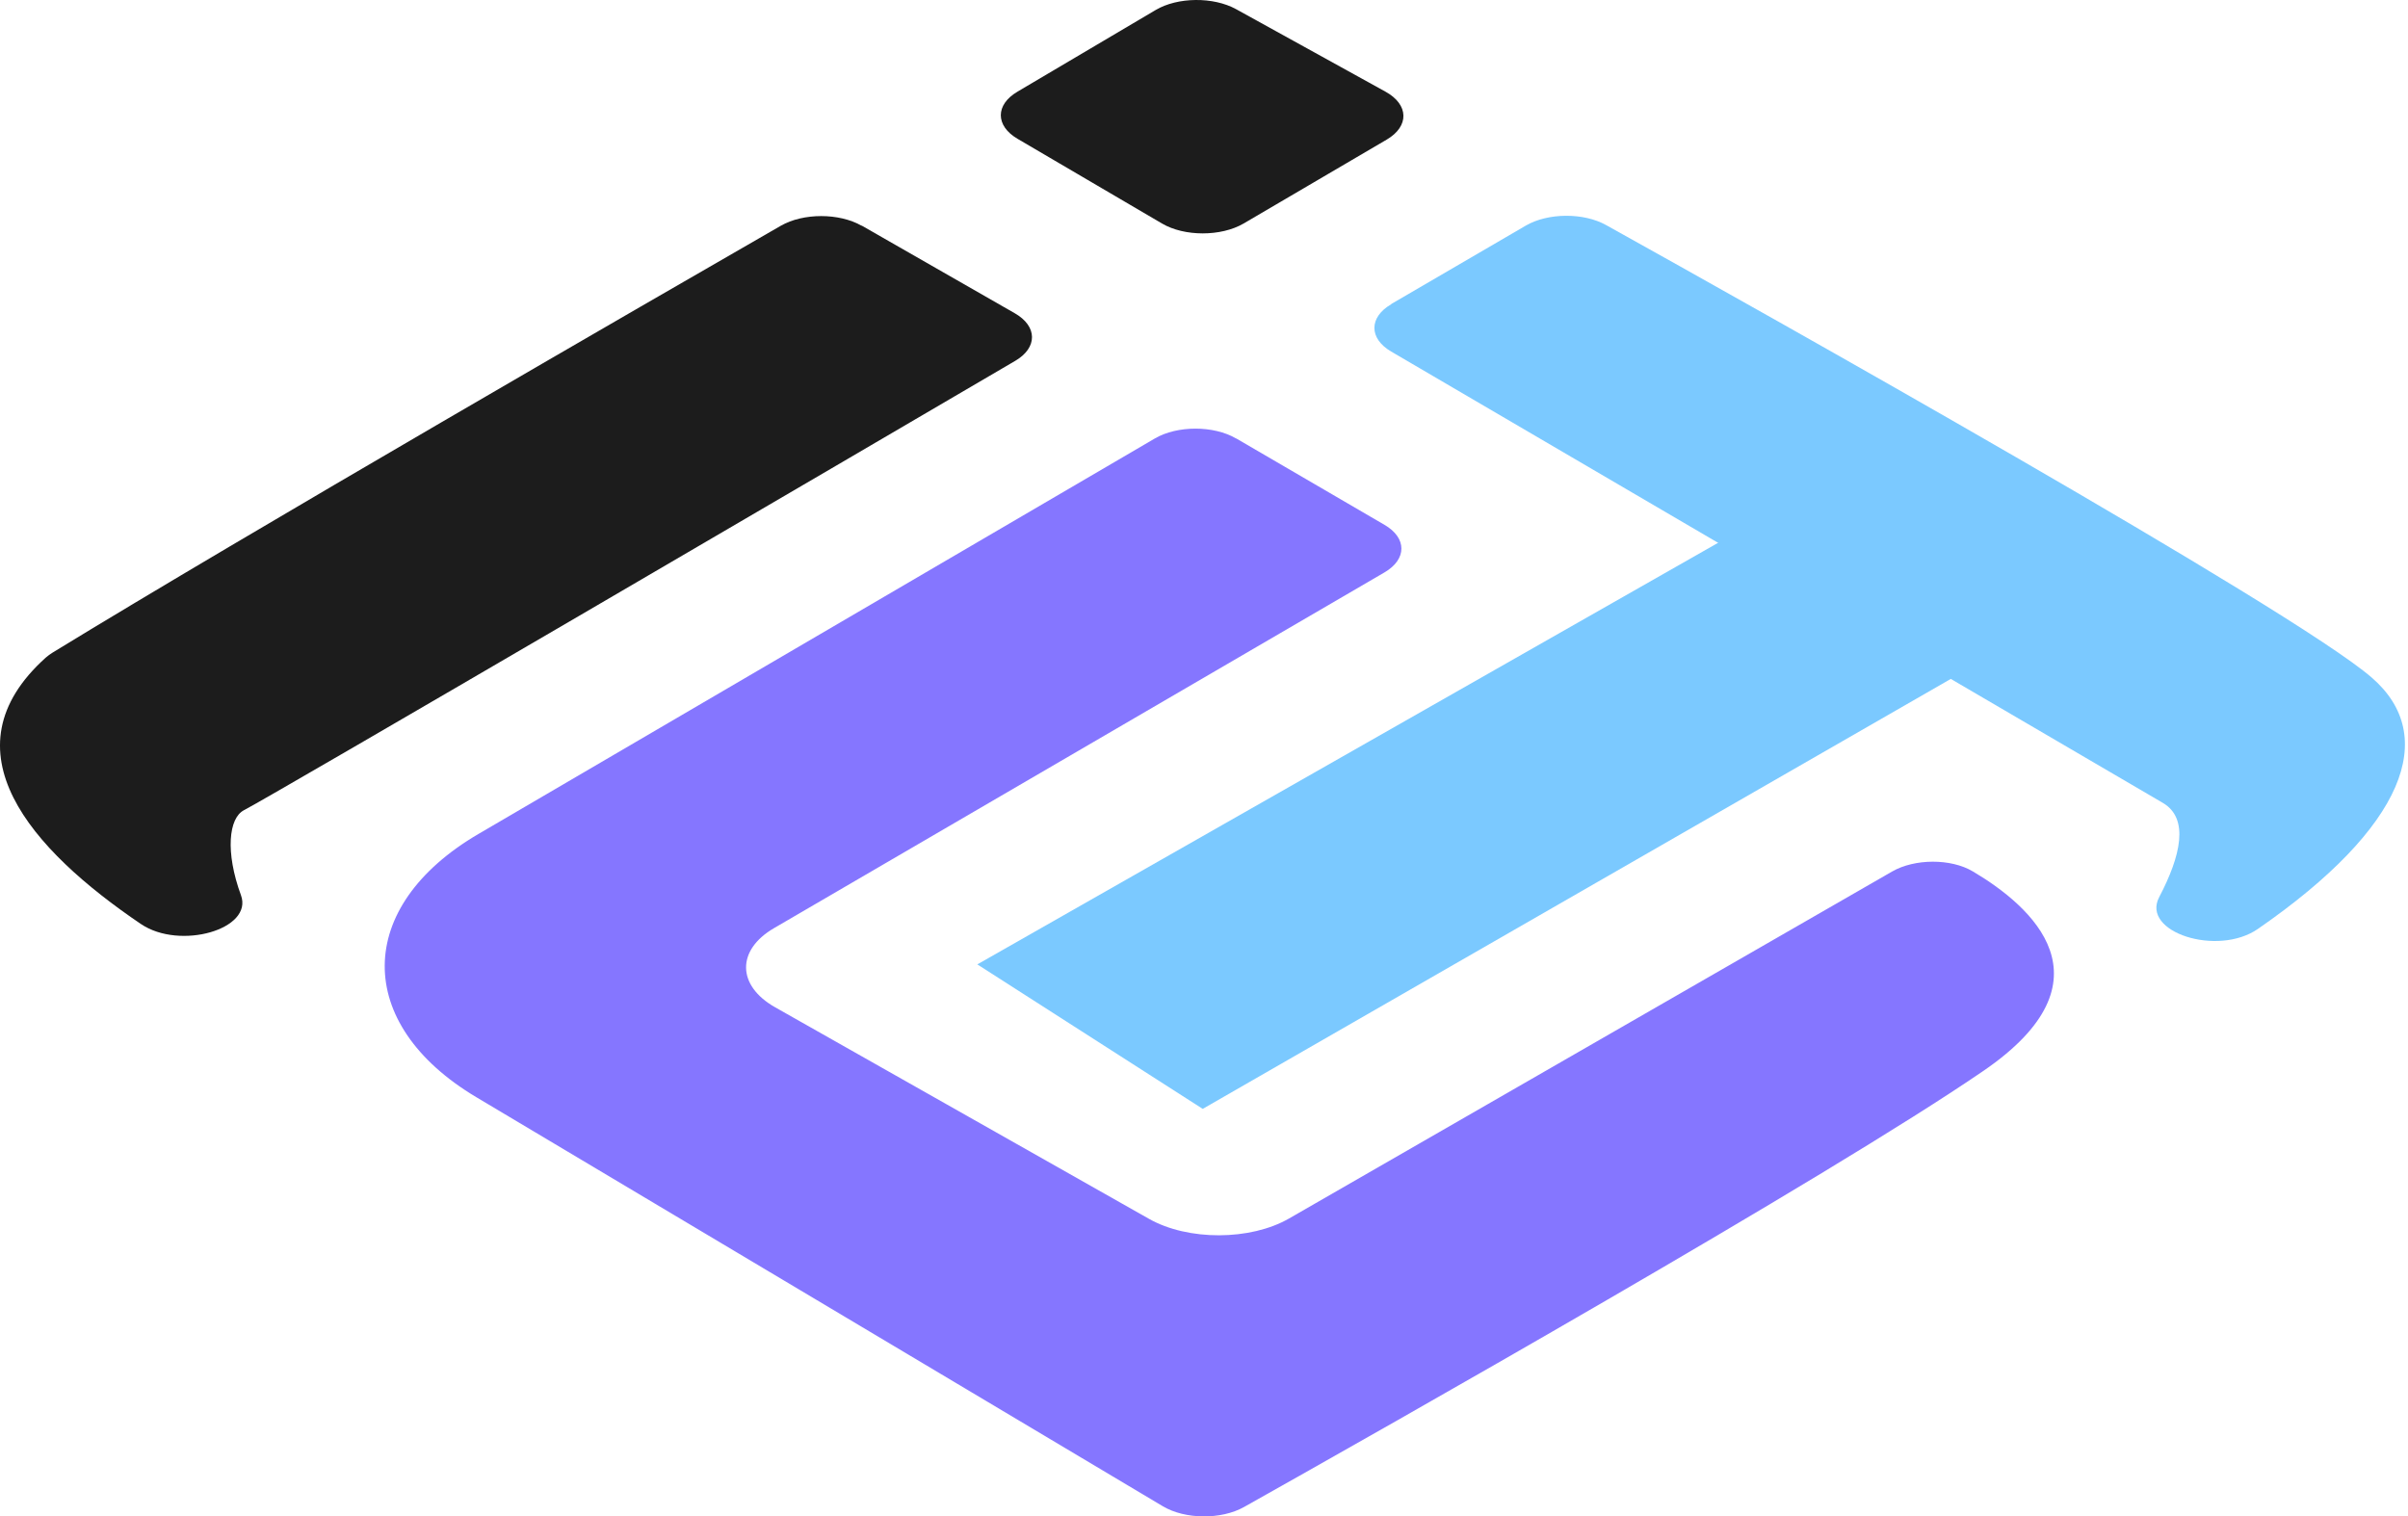
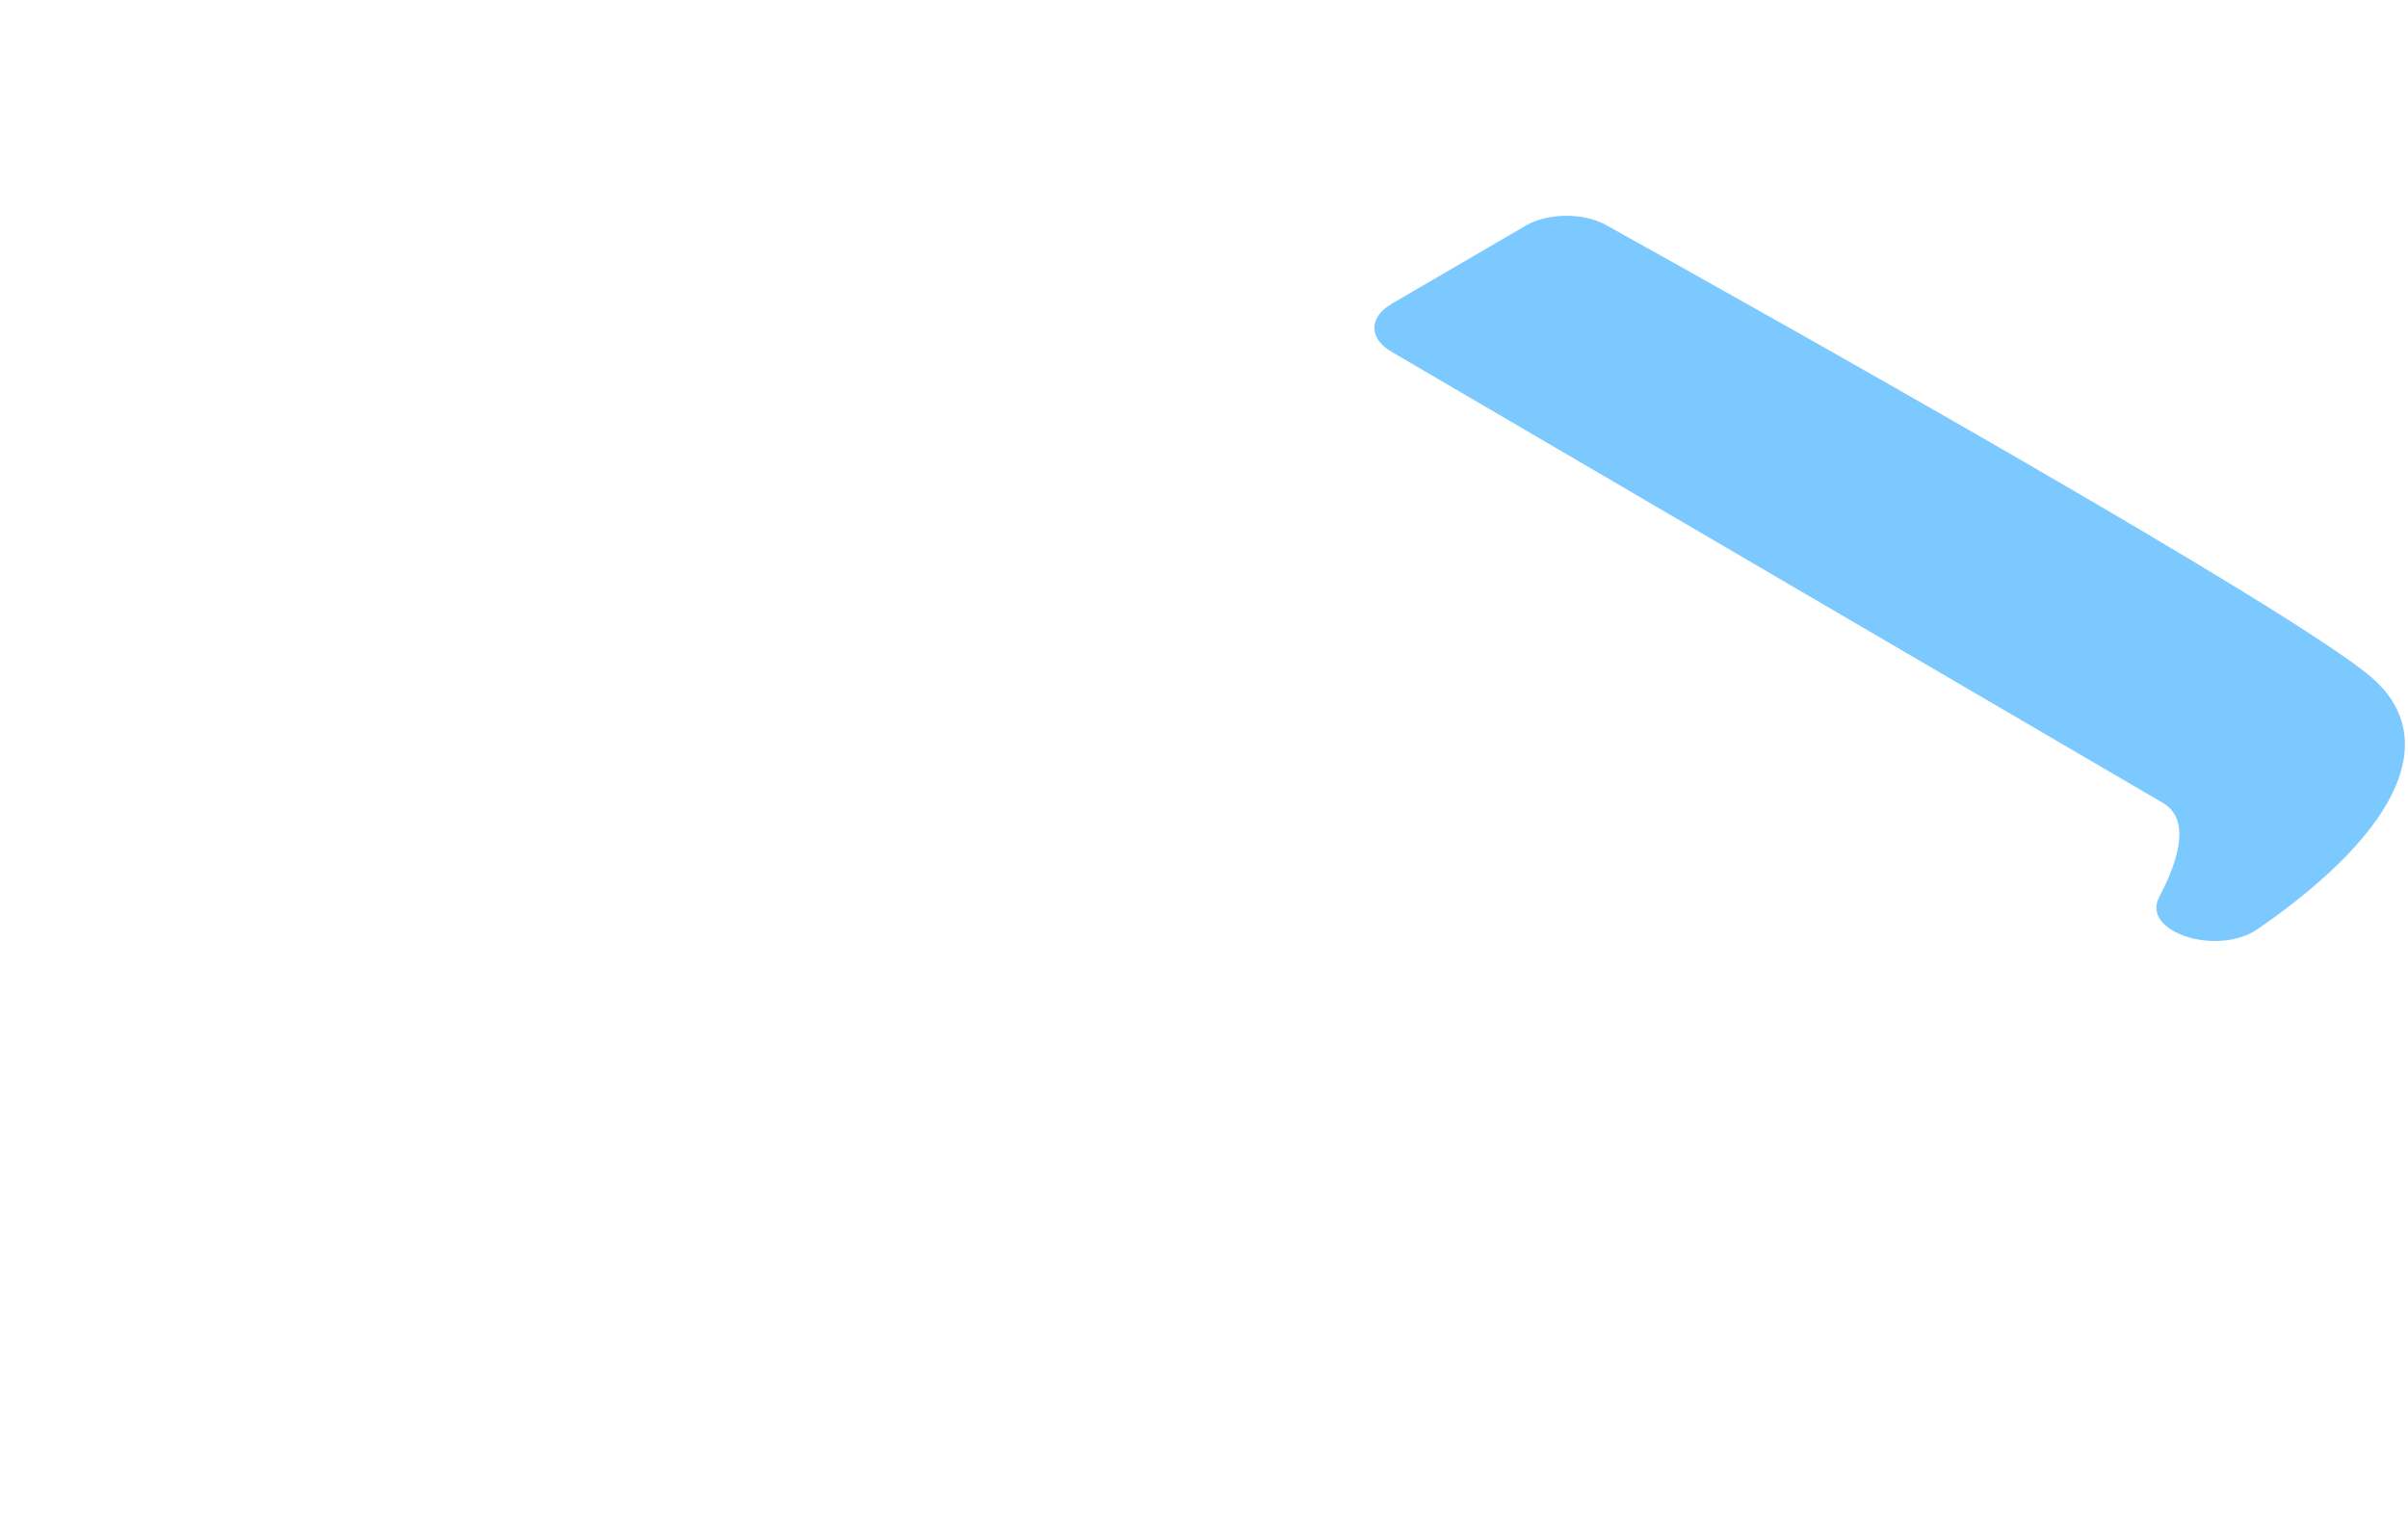
<svg xmlns="http://www.w3.org/2000/svg" width="551" height="347" viewBox="0 0 551 347" fill="none">
-   <path d="M197.136 51.601L232.21 71.686C237.412 74.67 237.452 79.549 232.332 82.557C195.551 104.11 62.124 182.175 55.824 185.396C52.329 187.196 51.516 194.988 55.133 204.841C58.019 212.633 41.193 217.489 32.252 211.449C7.054 194.396 -13.104 171.682 10.468 150.485C10.956 150.058 11.484 149.679 12.053 149.324C56.353 122.205 149.178 68.631 178.684 51.649C183.805 48.712 192.015 48.712 197.136 51.649V51.601Z" fill="#1C1C1C" />
-   <path d="M232.777 21L264.437 2.29C269.477 -0.695 277.646 -0.766 282.848 2.1L317.028 20.977C322.392 23.937 322.514 28.887 317.312 31.943L284.555 51.151C279.393 54.159 271.021 54.159 265.9 51.151L232.818 31.753C227.738 28.769 227.738 23.961 232.818 20.977L232.777 21Z" fill="#1C1C1C" />
  <path d="M318.333 69.576L349.139 51.623C354.179 48.686 362.348 48.615 367.509 51.505C402.421 70.926 524.549 139.351 542.676 155.03C558.201 168.436 550.235 189.349 516.665 212.56C507.398 218.979 489.841 213.294 494.068 205.289C498.986 195.91 501.018 187.289 494.881 183.712C480.819 175.517 353.935 101.29 318.333 80.447C313.212 77.463 313.212 72.608 318.333 69.623V69.576Z" fill="#7BC9FF" />
-   <path d="M223.633 220.683L399.205 120.758L450.455 153.016L275.207 253.747L223.633 220.683Z" fill="#7BC9FF" />
-   <path d="M282.854 100.318L316.83 120.118C321.951 123.102 321.951 127.958 316.83 130.966L177.104 212.393C168.488 217.415 168.609 225.538 177.347 230.488L262.898 278.9C271.84 283.968 286.105 283.921 294.965 278.829L432.984 199.414C438.105 196.477 446.396 196.406 451.436 199.414C464.888 207.372 484.152 224.283 453.874 245.031C418.231 269.473 316.18 327.145 284.642 344.862C279.44 347.775 271.189 347.704 266.109 344.696L108.988 251.07C80.864 234.302 81.067 207.467 109.476 190.84L264.24 100.341C269.36 97.333 277.733 97.333 282.854 100.341V100.318Z" fill="#8576FF" />
</svg>